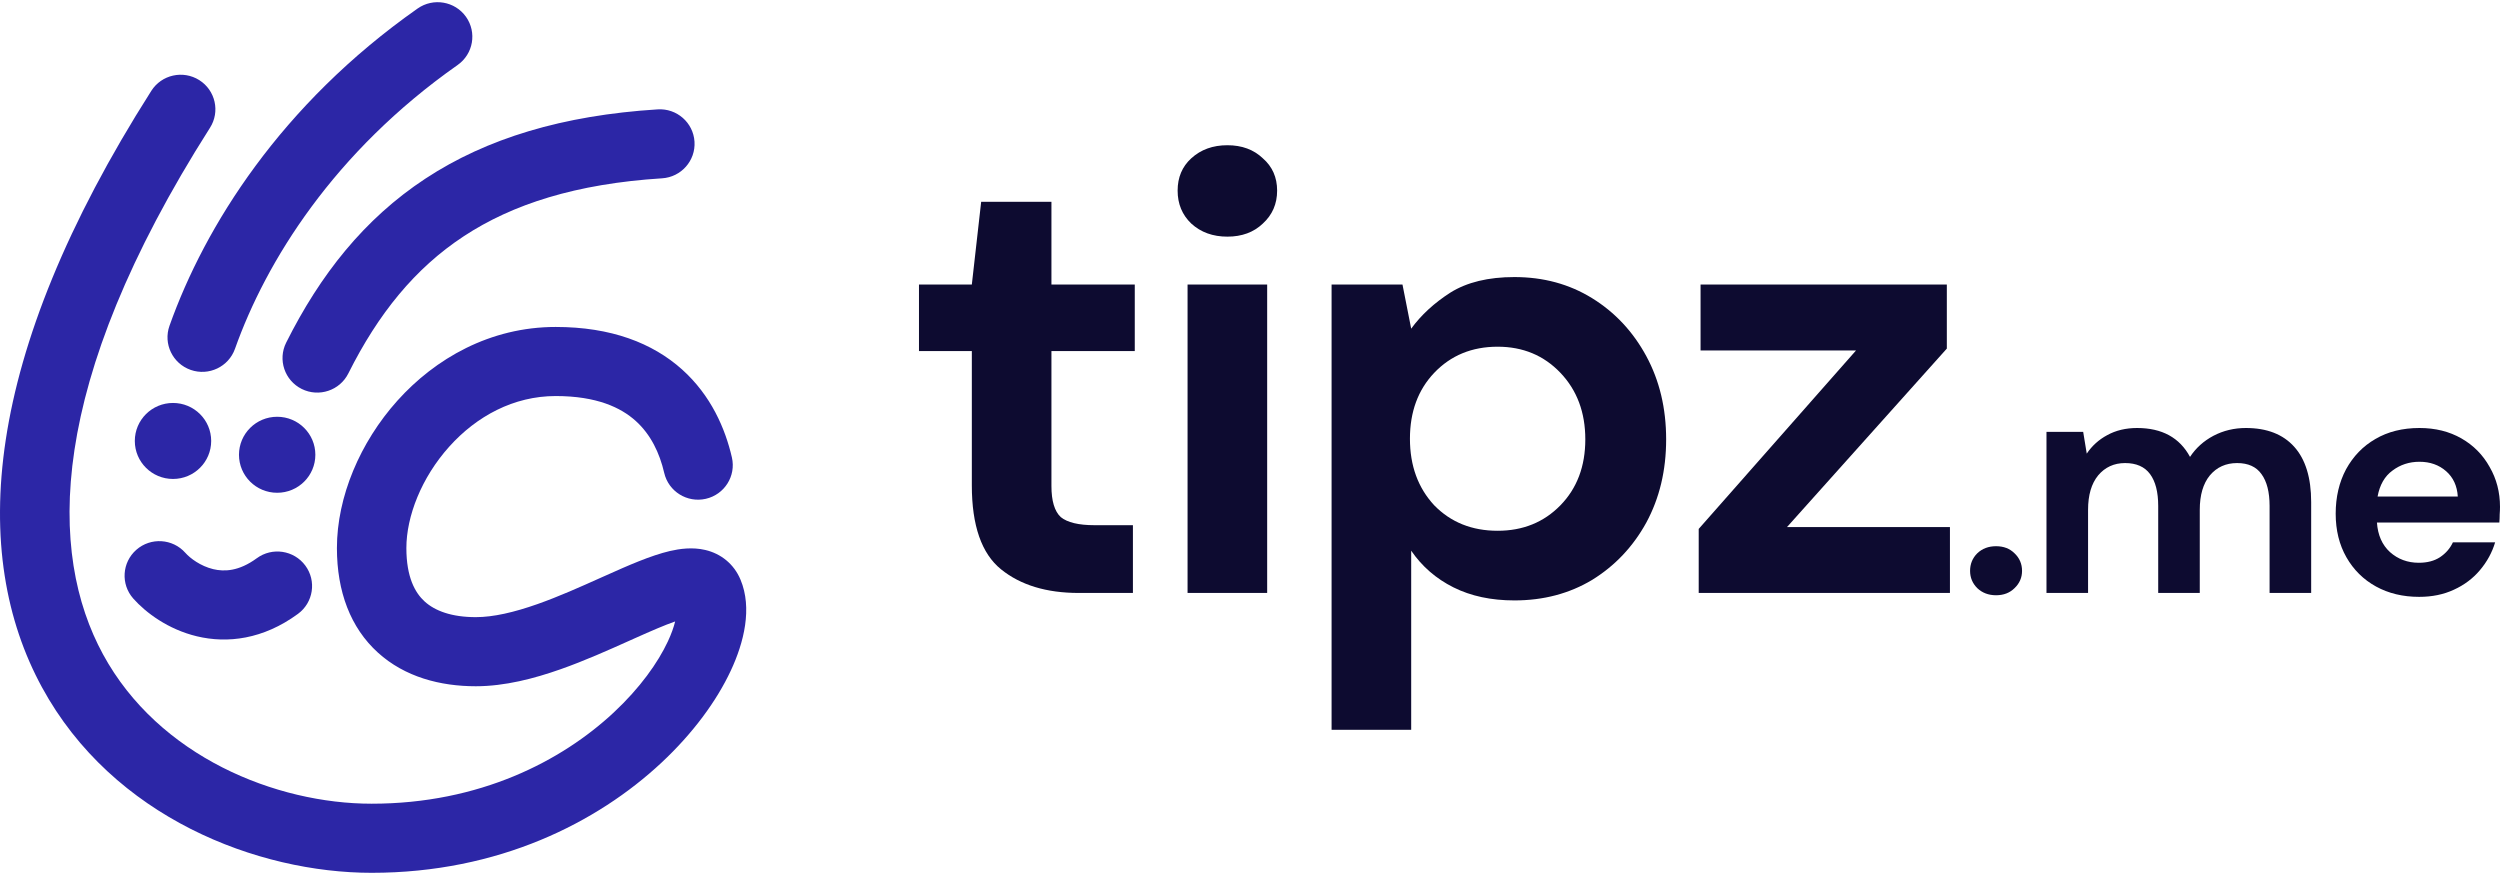
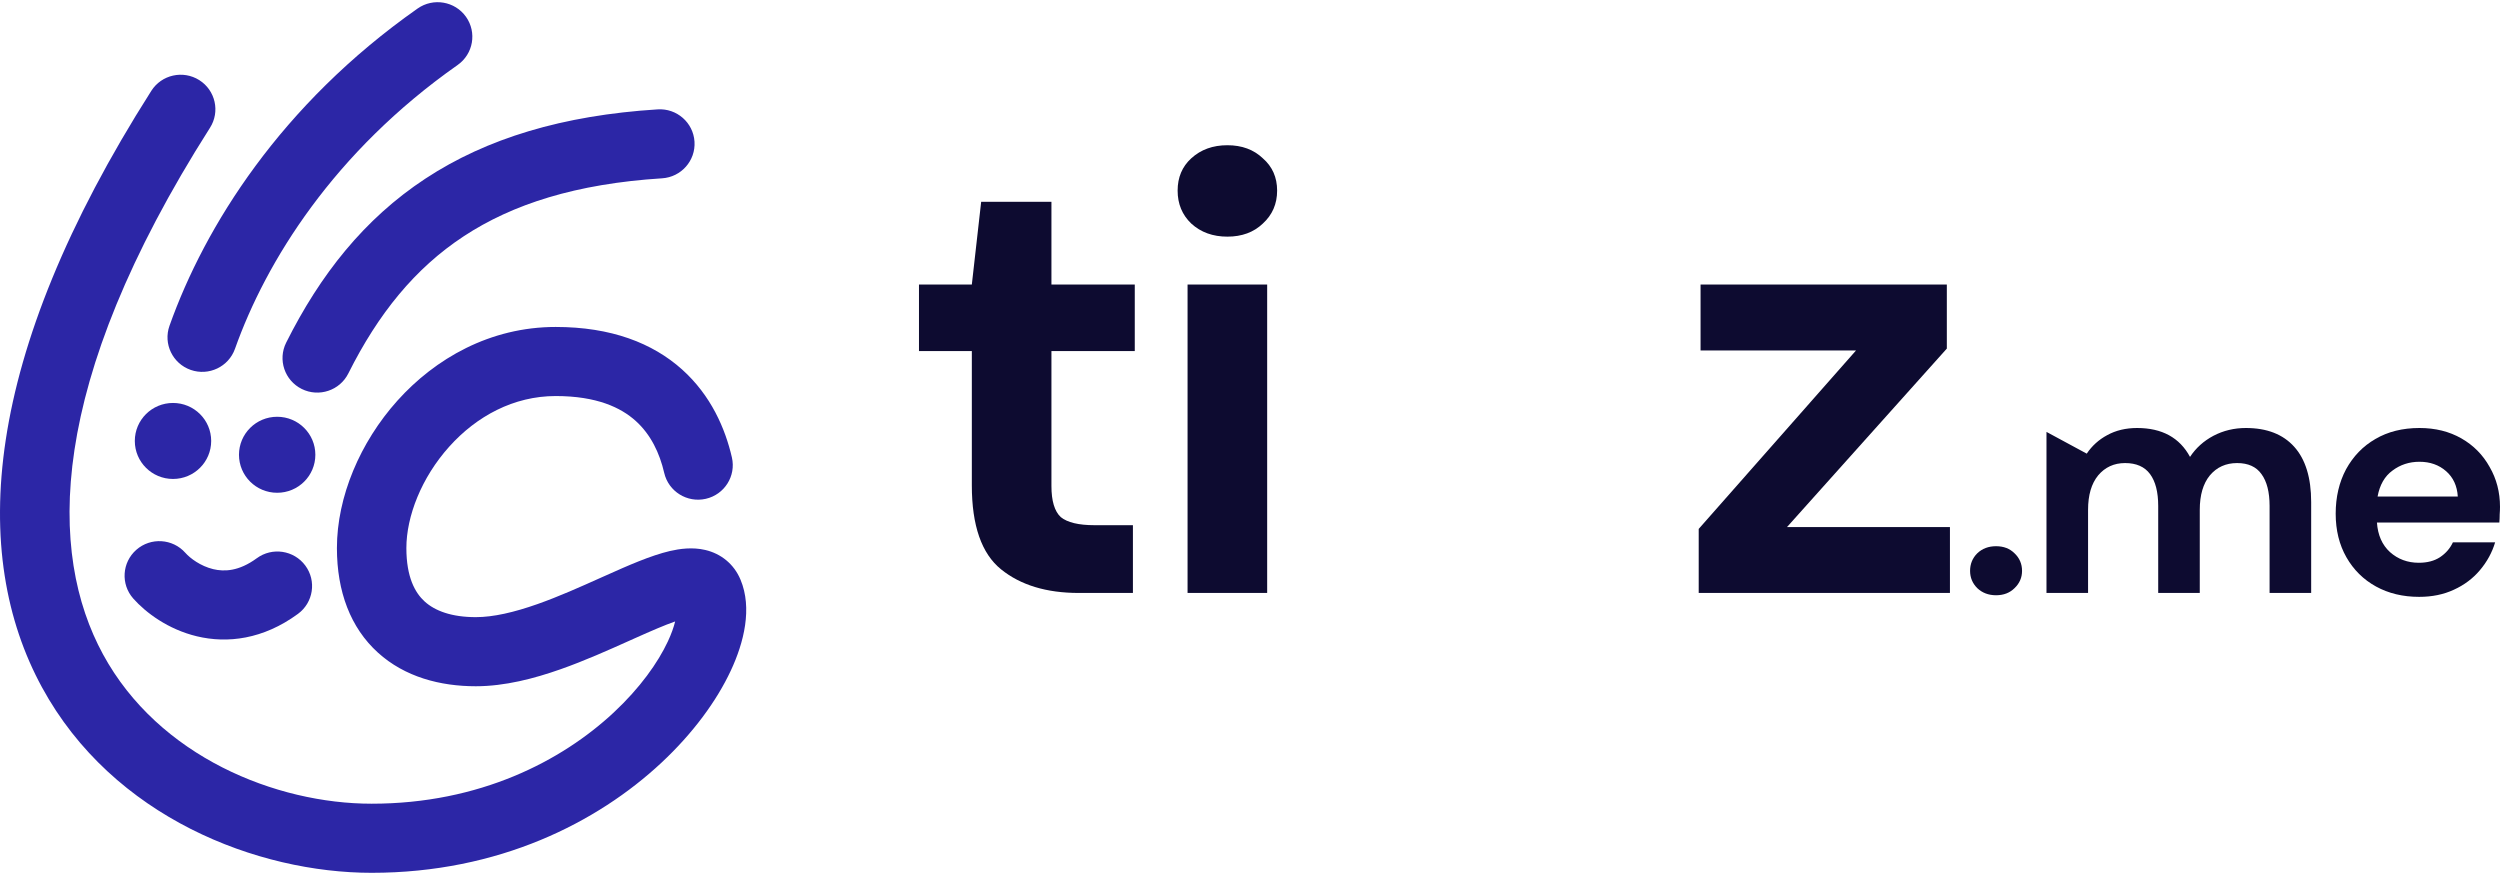
<svg xmlns="http://www.w3.org/2000/svg" width="120" height="42" viewBox="0 0 120 42" fill="none">
  <path fill-rule="evenodd" clip-rule="evenodd" d="M22.368 0.807C22.898 1.556 22.719 2.59 21.967 3.119C16.024 7.292 12.765 12.556 11.279 16.743C10.972 17.607 10.02 18.06 9.152 17.755C8.284 17.45 7.829 16.502 8.135 15.639C9.83 10.867 13.485 5.016 20.045 0.409C20.797 -0.119 21.837 0.059 22.368 0.807ZM9.564 3.845C10.341 4.335 10.573 5.359 10.08 6.133C2.209 18.503 2.315 26.57 4.943 31.405C7.618 36.325 13.254 38.578 17.839 38.578C23.025 38.578 26.964 36.528 29.462 34.197C30.718 33.025 31.58 31.81 32.056 30.792C32.228 30.424 32.341 30.101 32.407 29.83C31.91 30.002 31.273 30.278 30.469 30.638C30.38 30.678 30.289 30.719 30.197 30.76C29.213 31.201 28.069 31.715 26.907 32.124C25.643 32.57 24.232 32.94 22.839 32.94C21.134 32.94 19.431 32.496 18.141 31.326C16.823 30.131 16.172 28.395 16.172 26.307C16.172 23.85 17.283 21.23 19.075 19.232C20.887 17.214 23.522 15.694 26.673 15.694C29.329 15.694 31.323 16.464 32.742 17.737C34.134 18.987 34.813 20.578 35.131 21.956C35.337 22.849 34.776 23.738 33.879 23.943C32.982 24.148 32.088 23.59 31.882 22.698C31.664 21.754 31.242 20.858 30.509 20.2C29.803 19.566 28.649 19.01 26.673 19.01C24.657 19.01 22.875 19.977 21.562 21.441C20.229 22.926 19.506 24.784 19.506 26.307C19.506 27.701 19.921 28.453 20.386 28.874C20.879 29.321 21.676 29.623 22.839 29.623C23.679 29.623 24.676 29.392 25.794 28.998C26.818 28.637 27.838 28.18 28.842 27.729C28.928 27.691 29.015 27.652 29.101 27.614C30.12 27.157 31.232 26.664 32.159 26.448C32.62 26.342 33.235 26.252 33.856 26.399C34.593 26.573 35.224 27.057 35.545 27.825C36.118 29.194 35.711 30.838 35.078 32.191C34.399 33.645 33.264 35.197 31.743 36.616C28.687 39.467 23.952 41.895 17.839 41.895C12.389 41.895 5.421 39.255 2.011 32.983C-1.445 26.624 -0.905 17.195 7.264 4.359C7.756 3.585 8.786 3.355 9.564 3.845ZM33.336 6.799C33.395 7.713 32.697 8.501 31.779 8.559C27.648 8.82 24.602 9.8 22.259 11.341C19.919 12.879 18.155 15.058 16.72 17.925C16.31 18.745 15.309 19.079 14.485 18.671C13.661 18.262 13.326 17.267 13.736 16.447C15.362 13.197 17.476 10.51 20.421 8.573C23.363 6.64 27.009 5.537 31.567 5.25C32.486 5.191 33.278 5.885 33.336 6.799Z" fill="#2C26A6" />
  <path fill-rule="evenodd" clip-rule="evenodd" d="M6.544 26.39C5.854 26.996 5.788 28.044 6.397 28.73C7.001 29.411 8.07 30.211 9.452 30.543C10.912 30.893 12.628 30.693 14.302 29.466C15.043 28.922 15.201 27.884 14.655 27.147C14.109 26.41 13.066 26.252 12.325 26.796C11.466 27.425 10.765 27.446 10.234 27.319C9.624 27.172 9.126 26.795 8.897 26.536C8.287 25.849 7.234 25.784 6.544 26.39Z" fill="#2C26A6" />
  <path d="M10.137 21.166C10.137 22.173 9.317 22.99 8.304 22.99C7.292 22.99 6.471 22.173 6.471 21.166C6.471 20.158 7.292 19.342 8.304 19.342C9.317 19.342 10.137 20.158 10.137 21.166Z" fill="#2C26A6" />
  <path d="M15.137 21.829C15.137 22.837 14.317 23.653 13.304 23.653C12.291 23.653 11.471 22.837 11.471 21.829C11.471 20.822 12.291 20.005 13.304 20.005C14.317 20.005 15.137 20.822 15.137 21.829Z" fill="#2C26A6" />
  <path d="M51.783 28.462C50.23 28.462 48.987 28.084 48.051 27.328C47.116 26.572 46.648 25.229 46.648 23.298V16.851H44.111V13.657H46.648L47.096 9.687H50.469V13.657H54.469V16.851H50.469V23.328C50.469 24.045 50.618 24.542 50.917 24.821C51.235 25.079 51.773 25.209 52.529 25.209H54.38V28.462H51.783Z" fill="#0D0B30" />
  <path d="M58.914 11.359C58.217 11.359 57.64 11.15 57.182 10.732C56.745 10.314 56.526 9.787 56.526 9.15C56.526 8.513 56.745 7.996 57.182 7.598C57.64 7.18 58.217 6.971 58.914 6.971C59.61 6.971 60.177 7.18 60.615 7.598C61.073 7.996 61.302 8.513 61.302 9.15C61.302 9.787 61.073 10.314 60.615 10.732C60.177 11.15 59.61 11.359 58.914 11.359ZM57.003 28.462V13.657H60.824V28.462H57.003Z" fill="#0D0B30" />
-   <path d="M63.916 35.029V13.657H67.319L67.737 15.776C68.215 15.12 68.842 14.543 69.618 14.045C70.414 13.547 71.439 13.299 72.692 13.299C74.085 13.299 75.329 13.637 76.423 14.314C77.518 14.99 78.383 15.916 79.02 17.09C79.657 18.264 79.975 19.597 79.975 21.09C79.975 22.582 79.657 23.915 79.02 25.089C78.383 26.244 77.518 27.159 76.423 27.835C75.329 28.492 74.085 28.82 72.692 28.82C71.578 28.82 70.603 28.612 69.767 28.194C68.931 27.776 68.255 27.189 67.737 26.433V35.029H63.916ZM71.886 25.477C73.1 25.477 74.105 25.07 74.901 24.254C75.697 23.438 76.095 22.383 76.095 21.09C76.095 19.796 75.697 18.731 74.901 17.896C74.105 17.06 73.1 16.642 71.886 16.642C70.653 16.642 69.638 17.06 68.842 17.896C68.066 18.712 67.677 19.766 67.677 21.06C67.677 22.353 68.066 23.418 68.842 24.254C69.638 25.07 70.653 25.477 71.886 25.477Z" fill="#0D0B30" />
  <path d="M81.538 28.462V25.388L89.09 16.821H81.627V13.657H93.448V16.732L85.777 25.298H93.597V28.462H81.538Z" fill="#0D0B30" />
  <path d="M95.811 28.572C95.448 28.572 95.146 28.457 94.907 28.229C94.679 28 94.564 27.724 94.564 27.402C94.564 27.07 94.679 26.789 94.907 26.561C95.146 26.332 95.448 26.218 95.811 26.218C96.175 26.218 96.471 26.332 96.7 26.561C96.939 26.789 97.058 27.07 97.058 27.402C97.058 27.724 96.939 28 96.7 28.229C96.471 28.457 96.175 28.572 95.811 28.572Z" fill="#0D0B30" />
-   <path d="M98.231 28.462V20.731H99.993L100.164 21.775C100.414 21.401 100.741 21.105 101.146 20.887C101.562 20.658 102.04 20.544 102.58 20.544C103.775 20.544 104.622 21.006 105.121 21.931C105.402 21.505 105.776 21.167 106.244 20.918C106.722 20.668 107.241 20.544 107.802 20.544C108.81 20.544 109.585 20.845 110.125 21.448C110.665 22.05 110.936 22.934 110.936 24.098V28.462H108.94V24.285C108.94 23.62 108.81 23.11 108.551 22.757C108.301 22.404 107.911 22.227 107.381 22.227C106.841 22.227 106.405 22.425 106.072 22.82C105.75 23.214 105.589 23.765 105.589 24.472V28.462H103.594V24.285C103.594 23.62 103.464 23.11 103.204 22.757C102.944 22.404 102.544 22.227 102.004 22.227C101.474 22.227 101.042 22.425 100.71 22.82C100.388 23.214 100.227 23.765 100.227 24.472V28.462H98.231Z" fill="#0D0B30" />
+   <path d="M98.231 28.462V20.731L100.164 21.775C100.414 21.401 100.741 21.105 101.146 20.887C101.562 20.658 102.04 20.544 102.58 20.544C103.775 20.544 104.622 21.006 105.121 21.931C105.402 21.505 105.776 21.167 106.244 20.918C106.722 20.668 107.241 20.544 107.802 20.544C108.81 20.544 109.585 20.845 110.125 21.448C110.665 22.05 110.936 22.934 110.936 24.098V28.462H108.94V24.285C108.94 23.62 108.81 23.11 108.551 22.757C108.301 22.404 107.911 22.227 107.381 22.227C106.841 22.227 106.405 22.425 106.072 22.82C105.75 23.214 105.589 23.765 105.589 24.472V28.462H103.594V24.285C103.594 23.62 103.464 23.11 103.204 22.757C102.944 22.404 102.544 22.227 102.004 22.227C101.474 22.227 101.042 22.425 100.71 22.82C100.388 23.214 100.227 23.765 100.227 24.472V28.462H98.231Z" fill="#0D0B30" />
  <path d="M116.119 28.649C115.34 28.649 114.648 28.483 114.046 28.151C113.443 27.818 112.97 27.35 112.627 26.748C112.284 26.145 112.113 25.449 112.113 24.659C112.113 23.859 112.279 23.147 112.612 22.523C112.955 21.9 113.422 21.416 114.015 21.074C114.617 20.72 115.324 20.544 116.135 20.544C116.893 20.544 117.563 20.71 118.145 21.042C118.727 21.375 119.179 21.832 119.502 22.414C119.834 22.986 120 23.625 120 24.331C120 24.446 119.995 24.565 119.985 24.69C119.985 24.815 119.98 24.945 119.969 25.08H114.093C114.134 25.683 114.342 26.155 114.716 26.498C115.101 26.841 115.563 27.013 116.103 27.013C116.509 27.013 116.846 26.924 117.117 26.748C117.397 26.561 117.605 26.322 117.74 26.031H119.767C119.621 26.519 119.377 26.966 119.034 27.371C118.701 27.766 118.286 28.078 117.787 28.306C117.298 28.535 116.742 28.649 116.119 28.649ZM116.135 22.165C115.646 22.165 115.215 22.305 114.841 22.586C114.467 22.856 114.228 23.271 114.124 23.833H117.974C117.943 23.323 117.756 22.918 117.413 22.617C117.07 22.316 116.644 22.165 116.135 22.165Z" fill="#0D0B30" />
</svg>